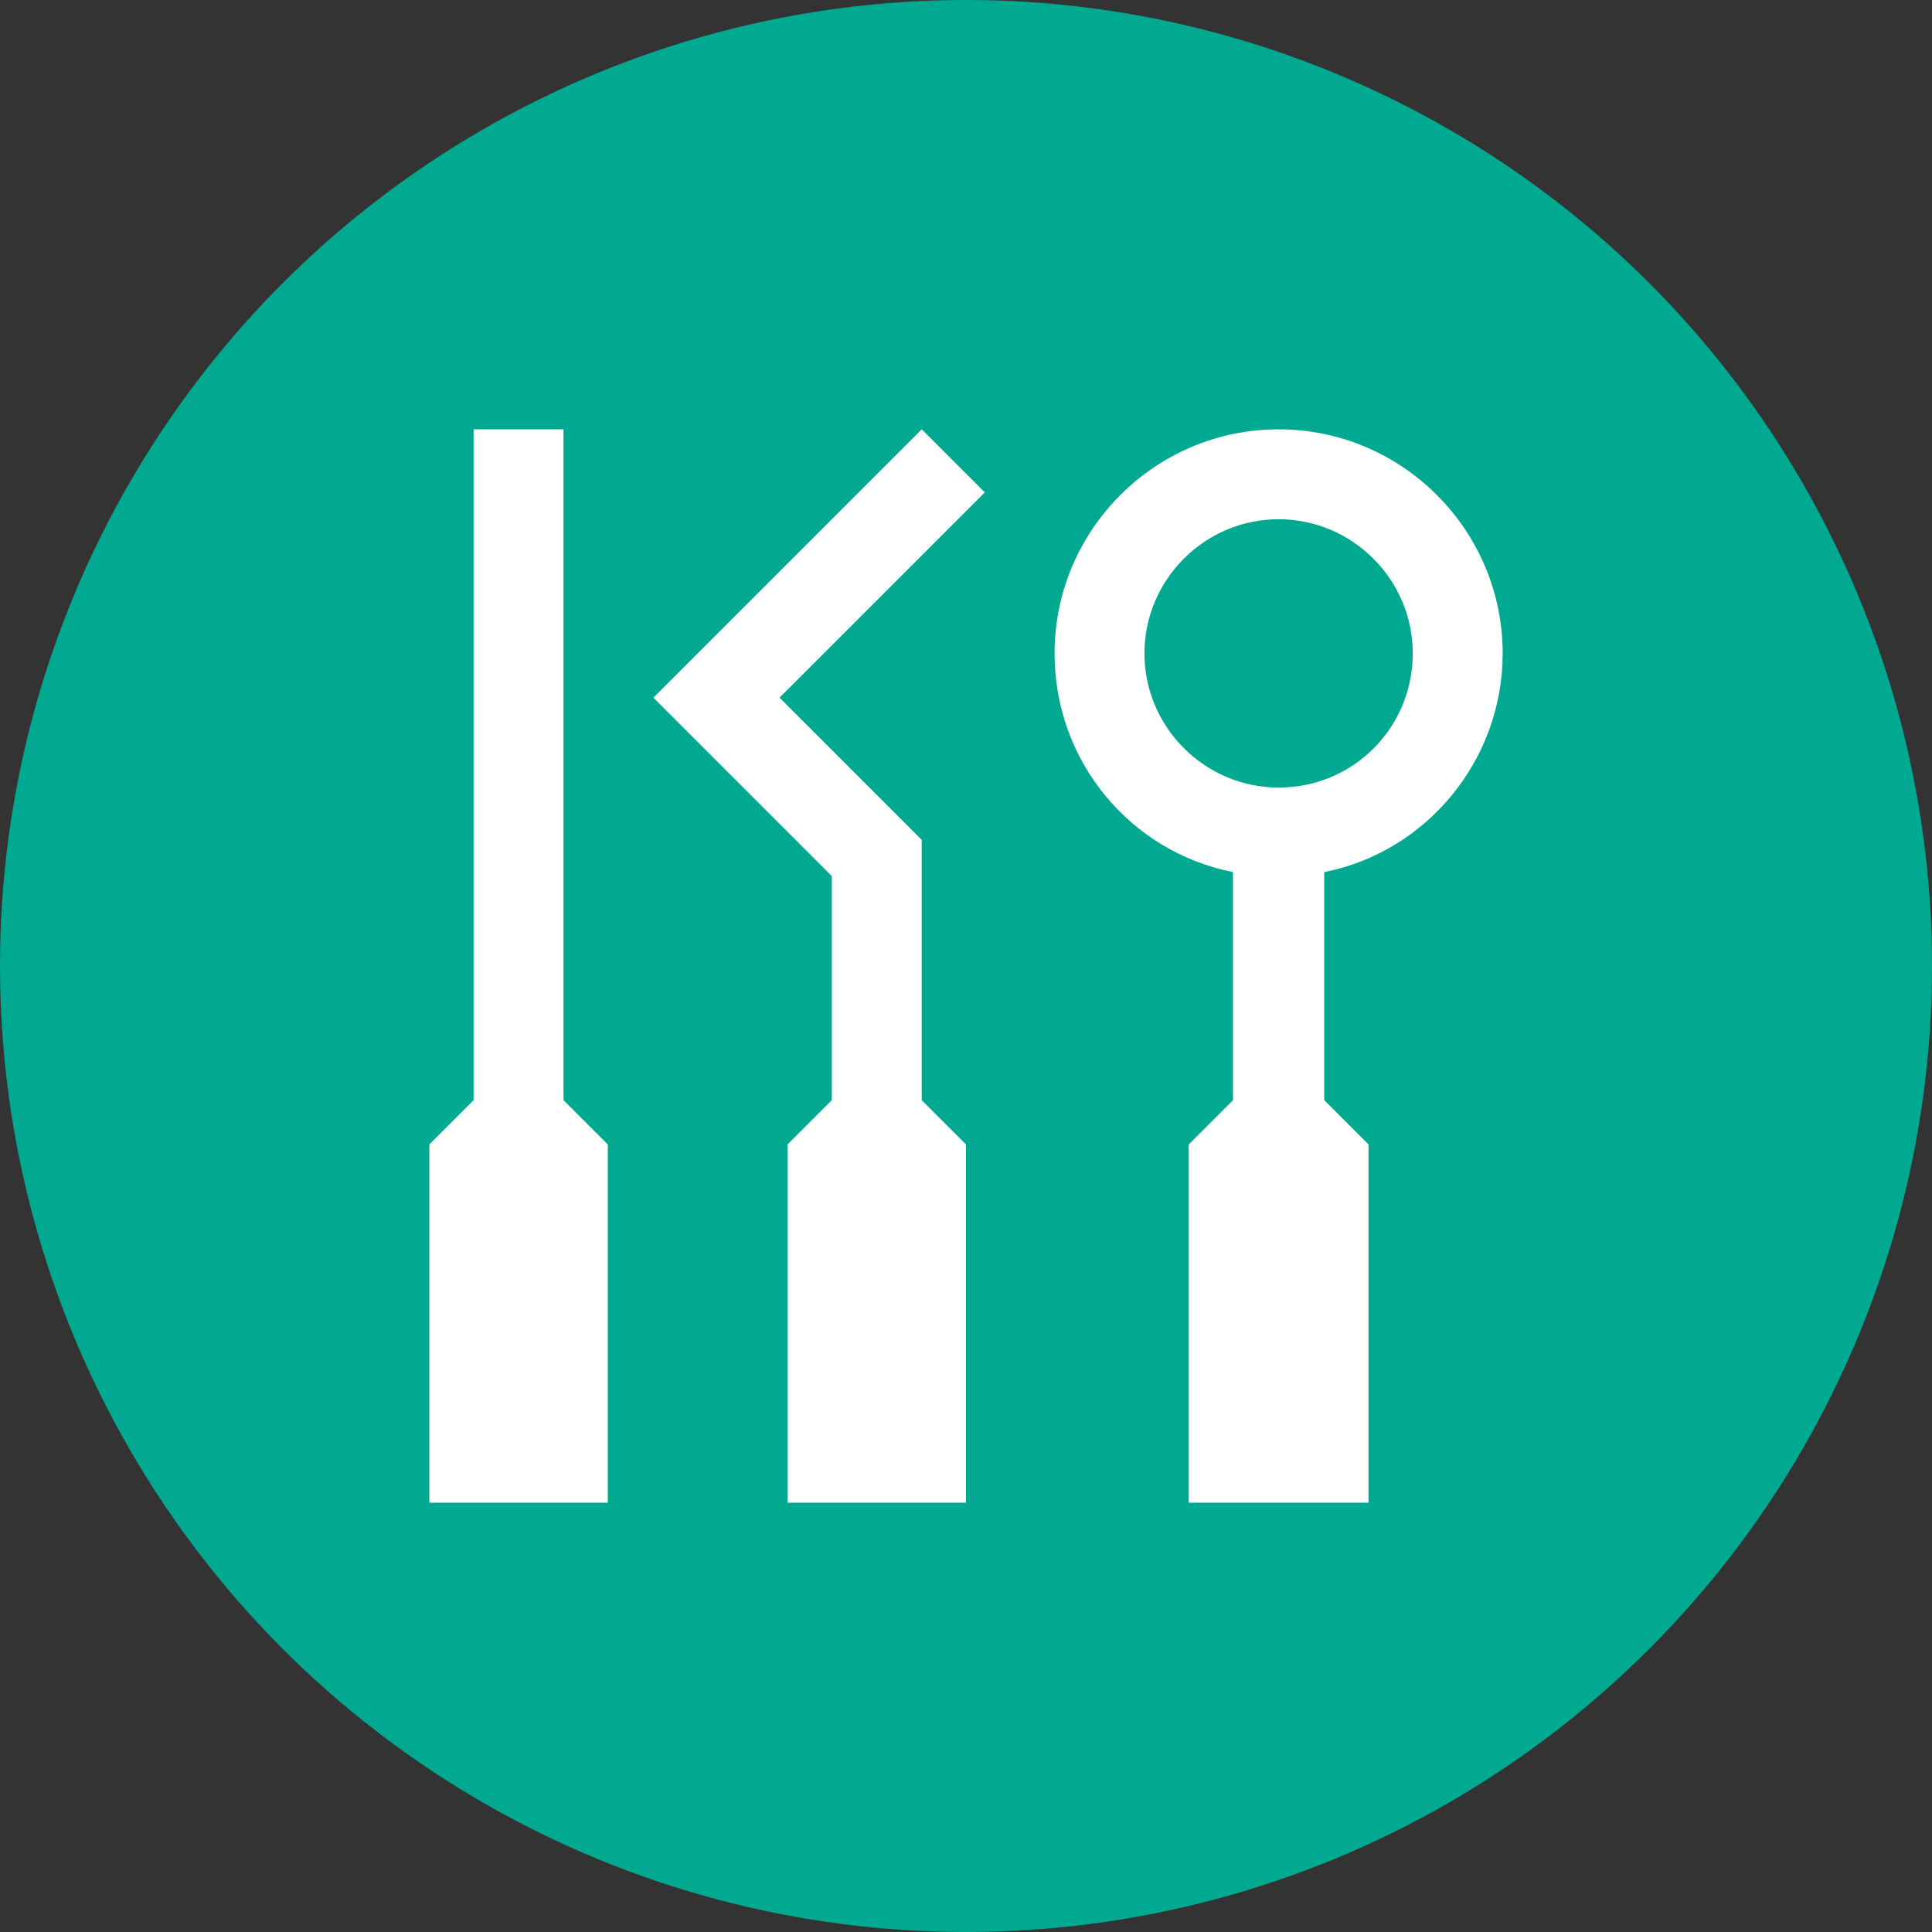
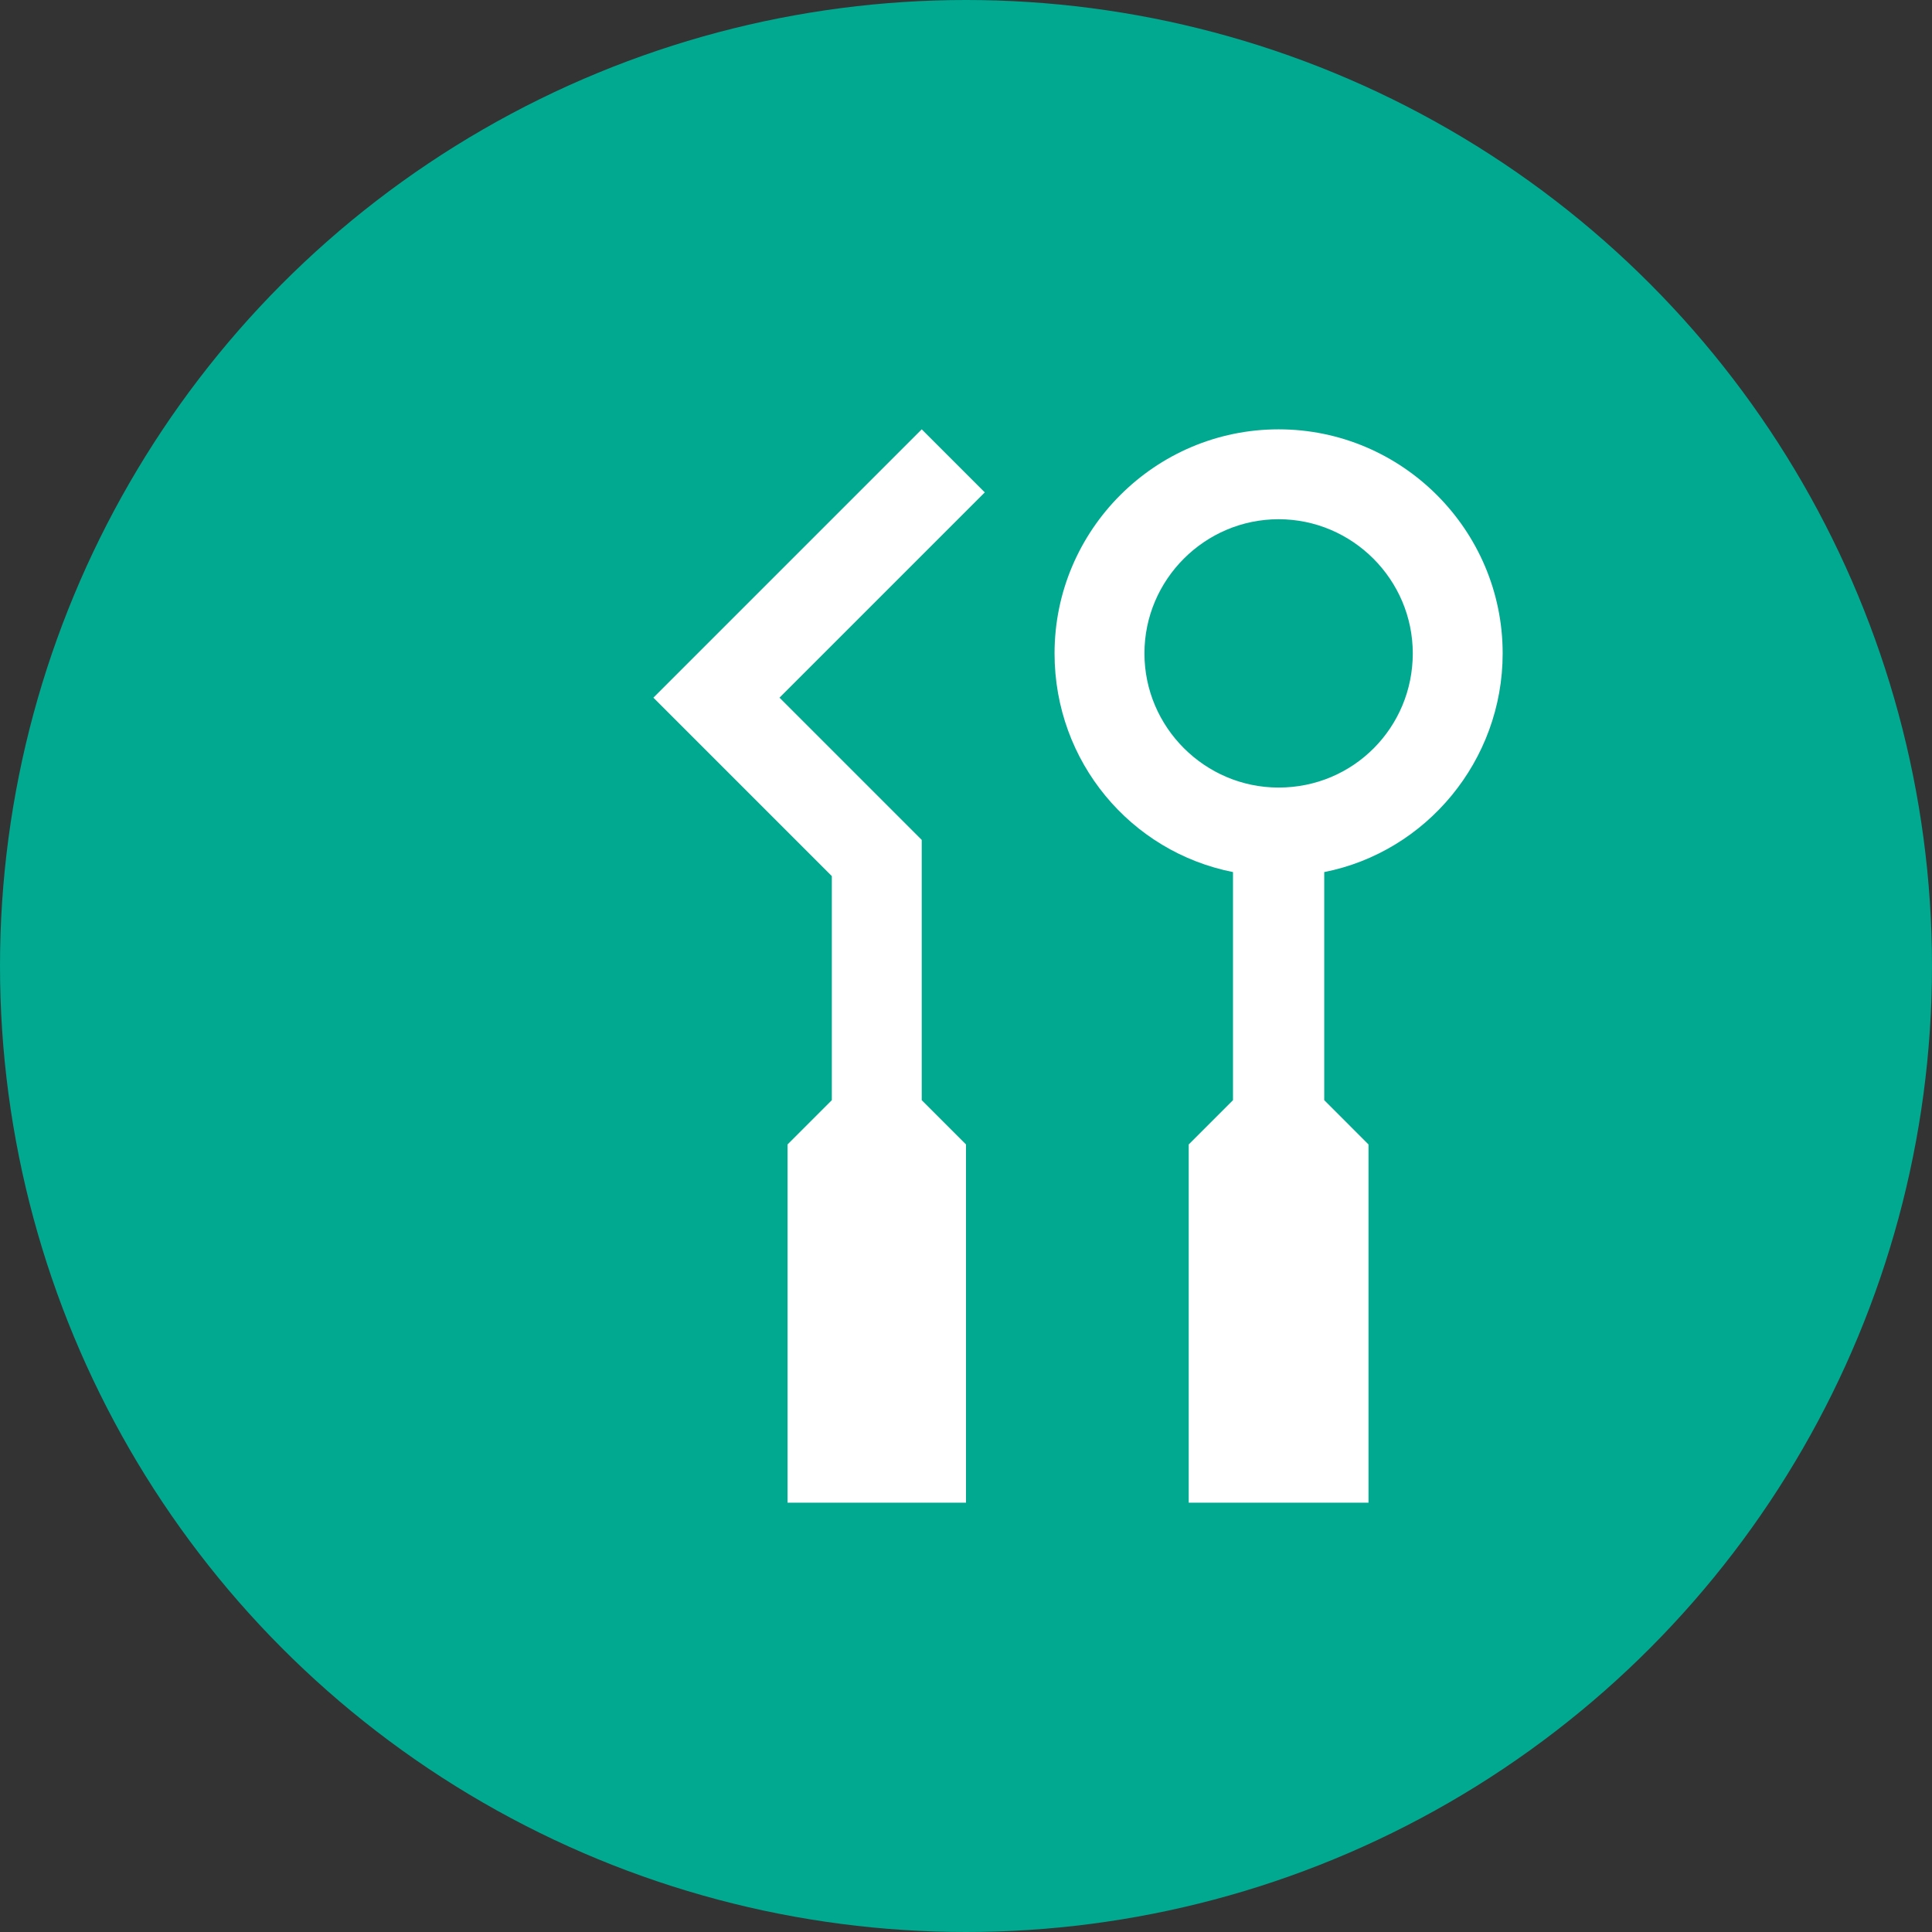
<svg xmlns="http://www.w3.org/2000/svg" id="Layer_1" x="0px" y="0px" viewBox="0 0 144 144" style="enable-background:new 0 0 144 144;" xml:space="preserve">
  <rect x="0" y="0" width="144" height="144" fill="#333333" stroke="none" />
  <style type="text/css">	.st0{fill:#00A990;}	.st1{fill:#FFFFFF;}</style>
  <circle class="st0" cx="72" cy="72" r="72" />
  <path class="st1" d="M112,48.7c0-9.2-7.5-16.7-16.7-16.7c-9.2,0-16.7,7.5-16.7,16.7c0,8.1,5.7,14.8,13.3,16.3v17l-3.3,3.3V112H102 V85.3L98.7,82V65C106.3,63.5,112,56.7,112,48.7z M95.3,58.7c-5.5,0-10-4.5-10-10s4.5-10,10-10c5.5,0,10,4.5,10,10 S100.9,58.7,95.3,58.7z" />
  <polygon class="st1" points="68.7,62.6 58.1,52 73.4,36.7 68.7,32 48.7,52 62,65.3 62,82 58.7,85.3 58.7,112 72,112 72,85.3  68.7,82 " />
-   <polygon class="st1" points="42,82 42,32 35.3,32 35.3,82 32,85.3 32,112 45.3,112 45.3,85.3 " />
</svg>